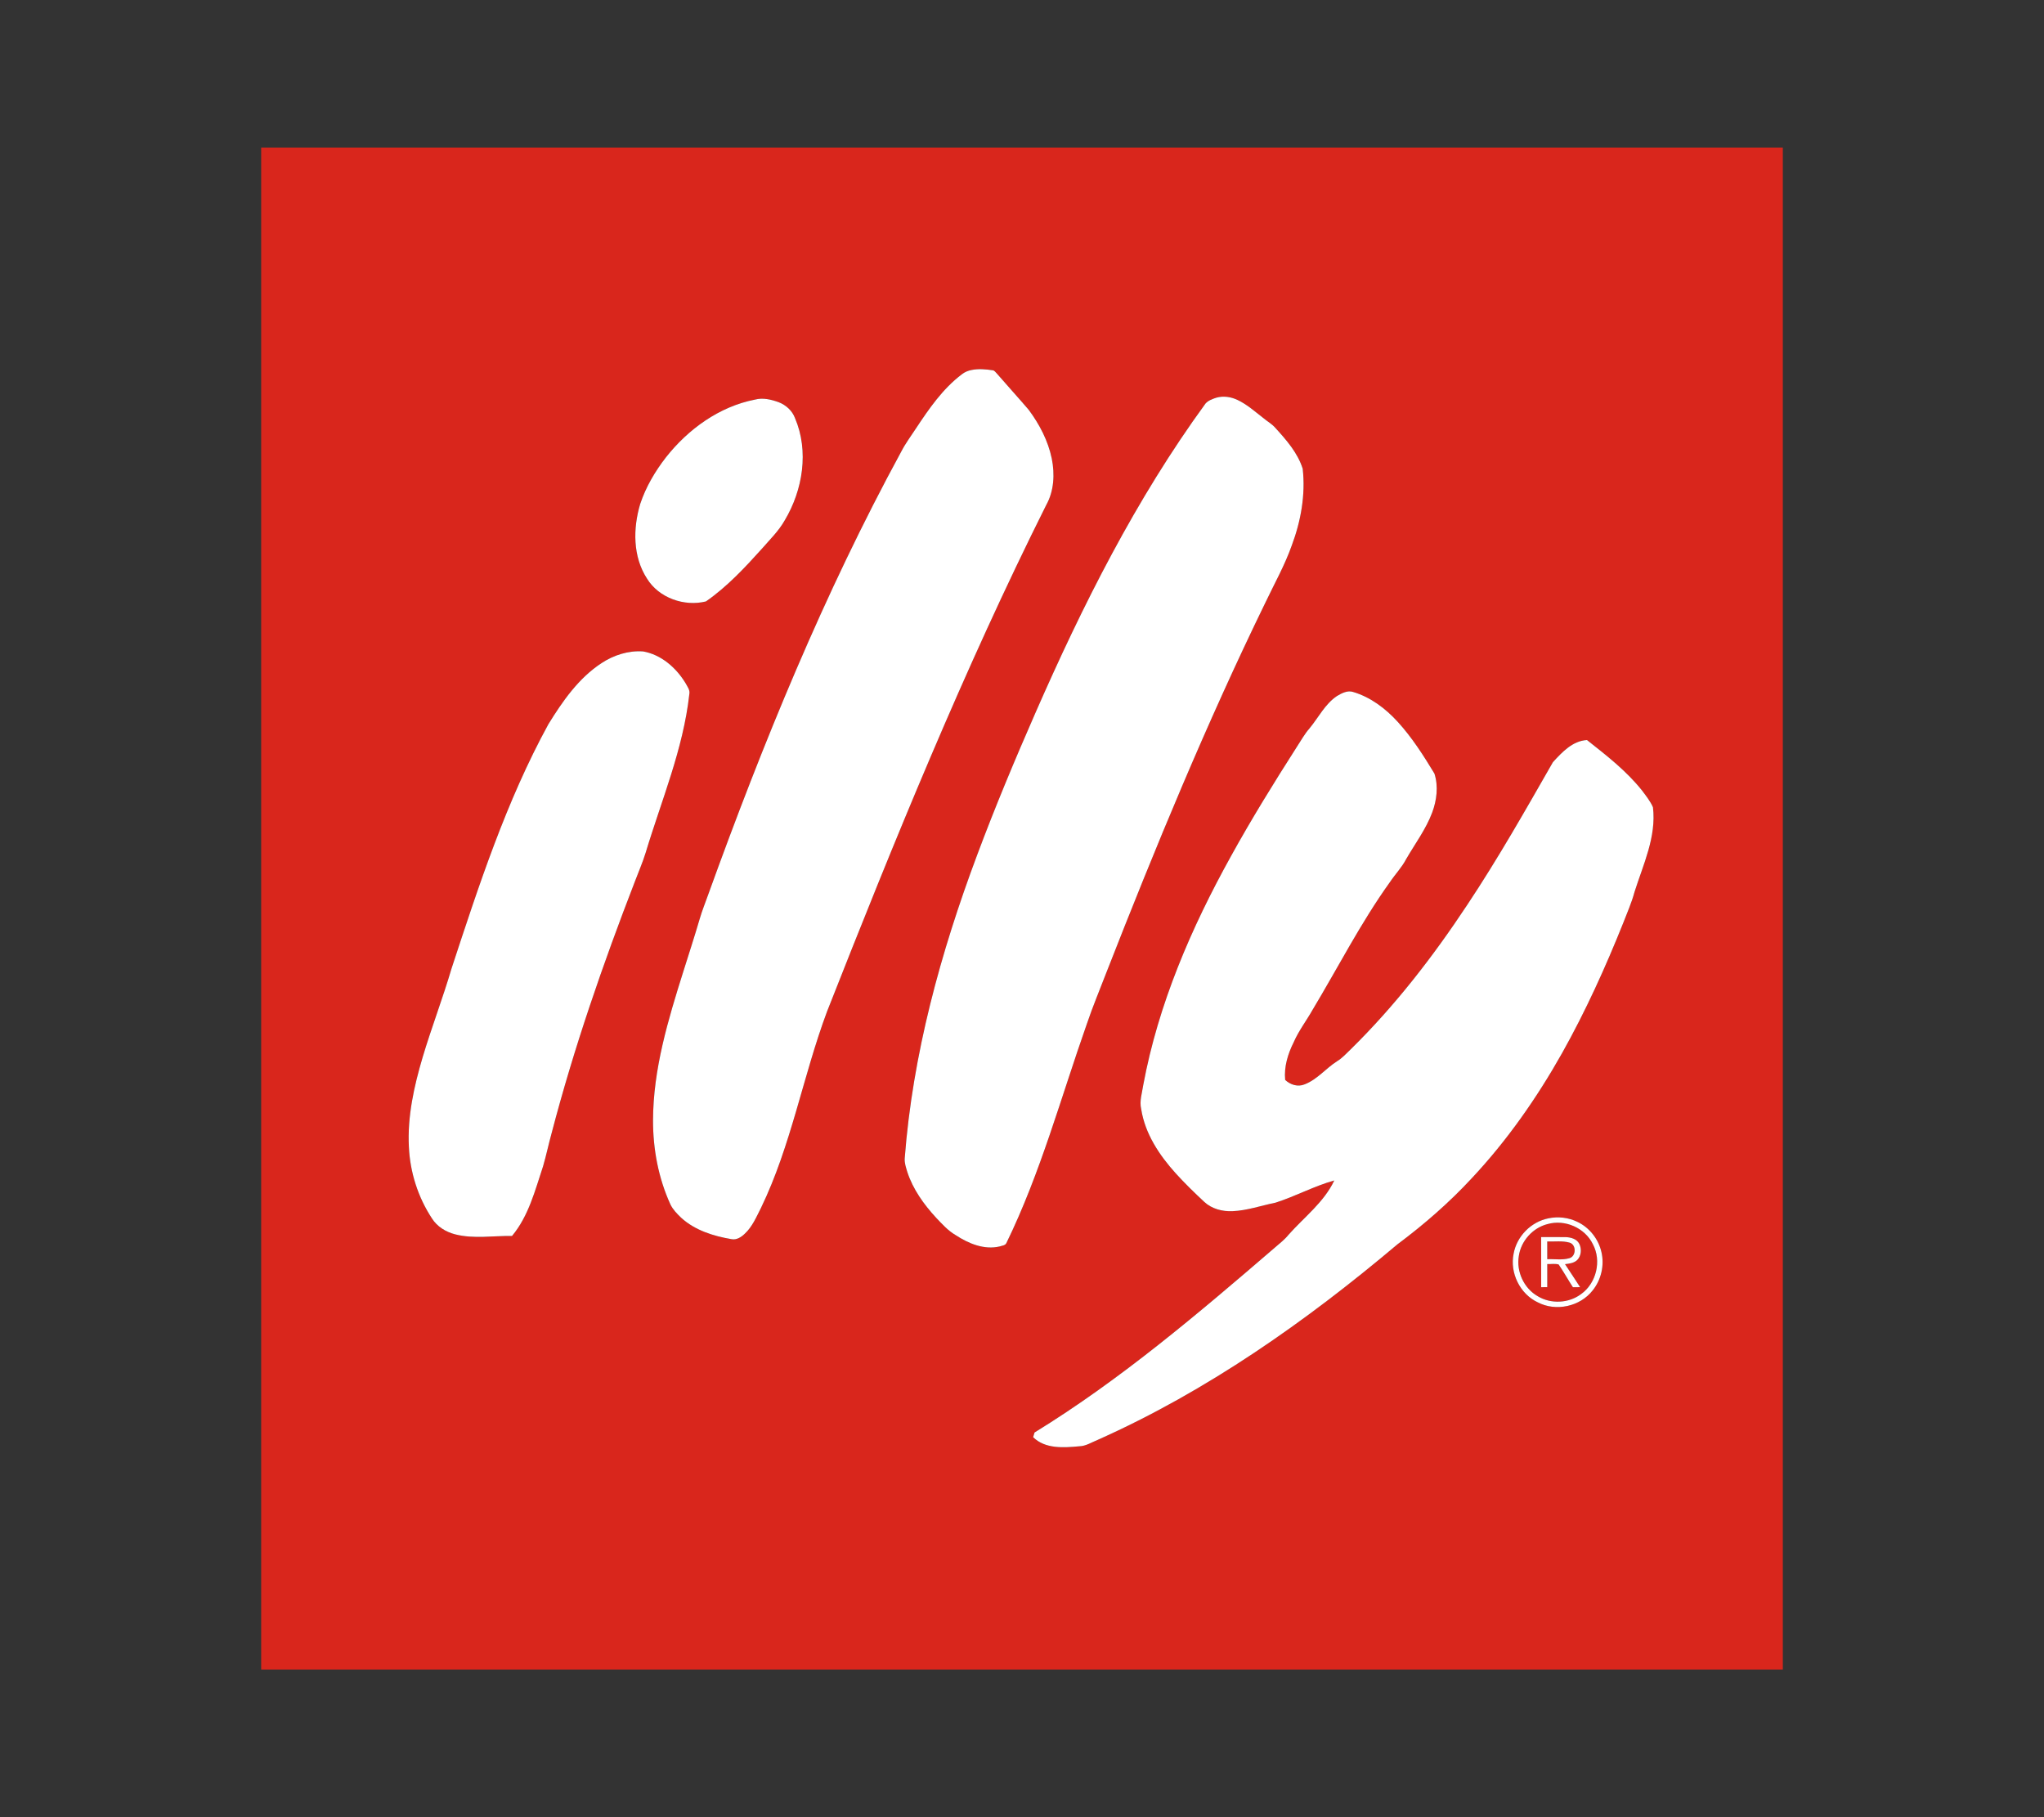
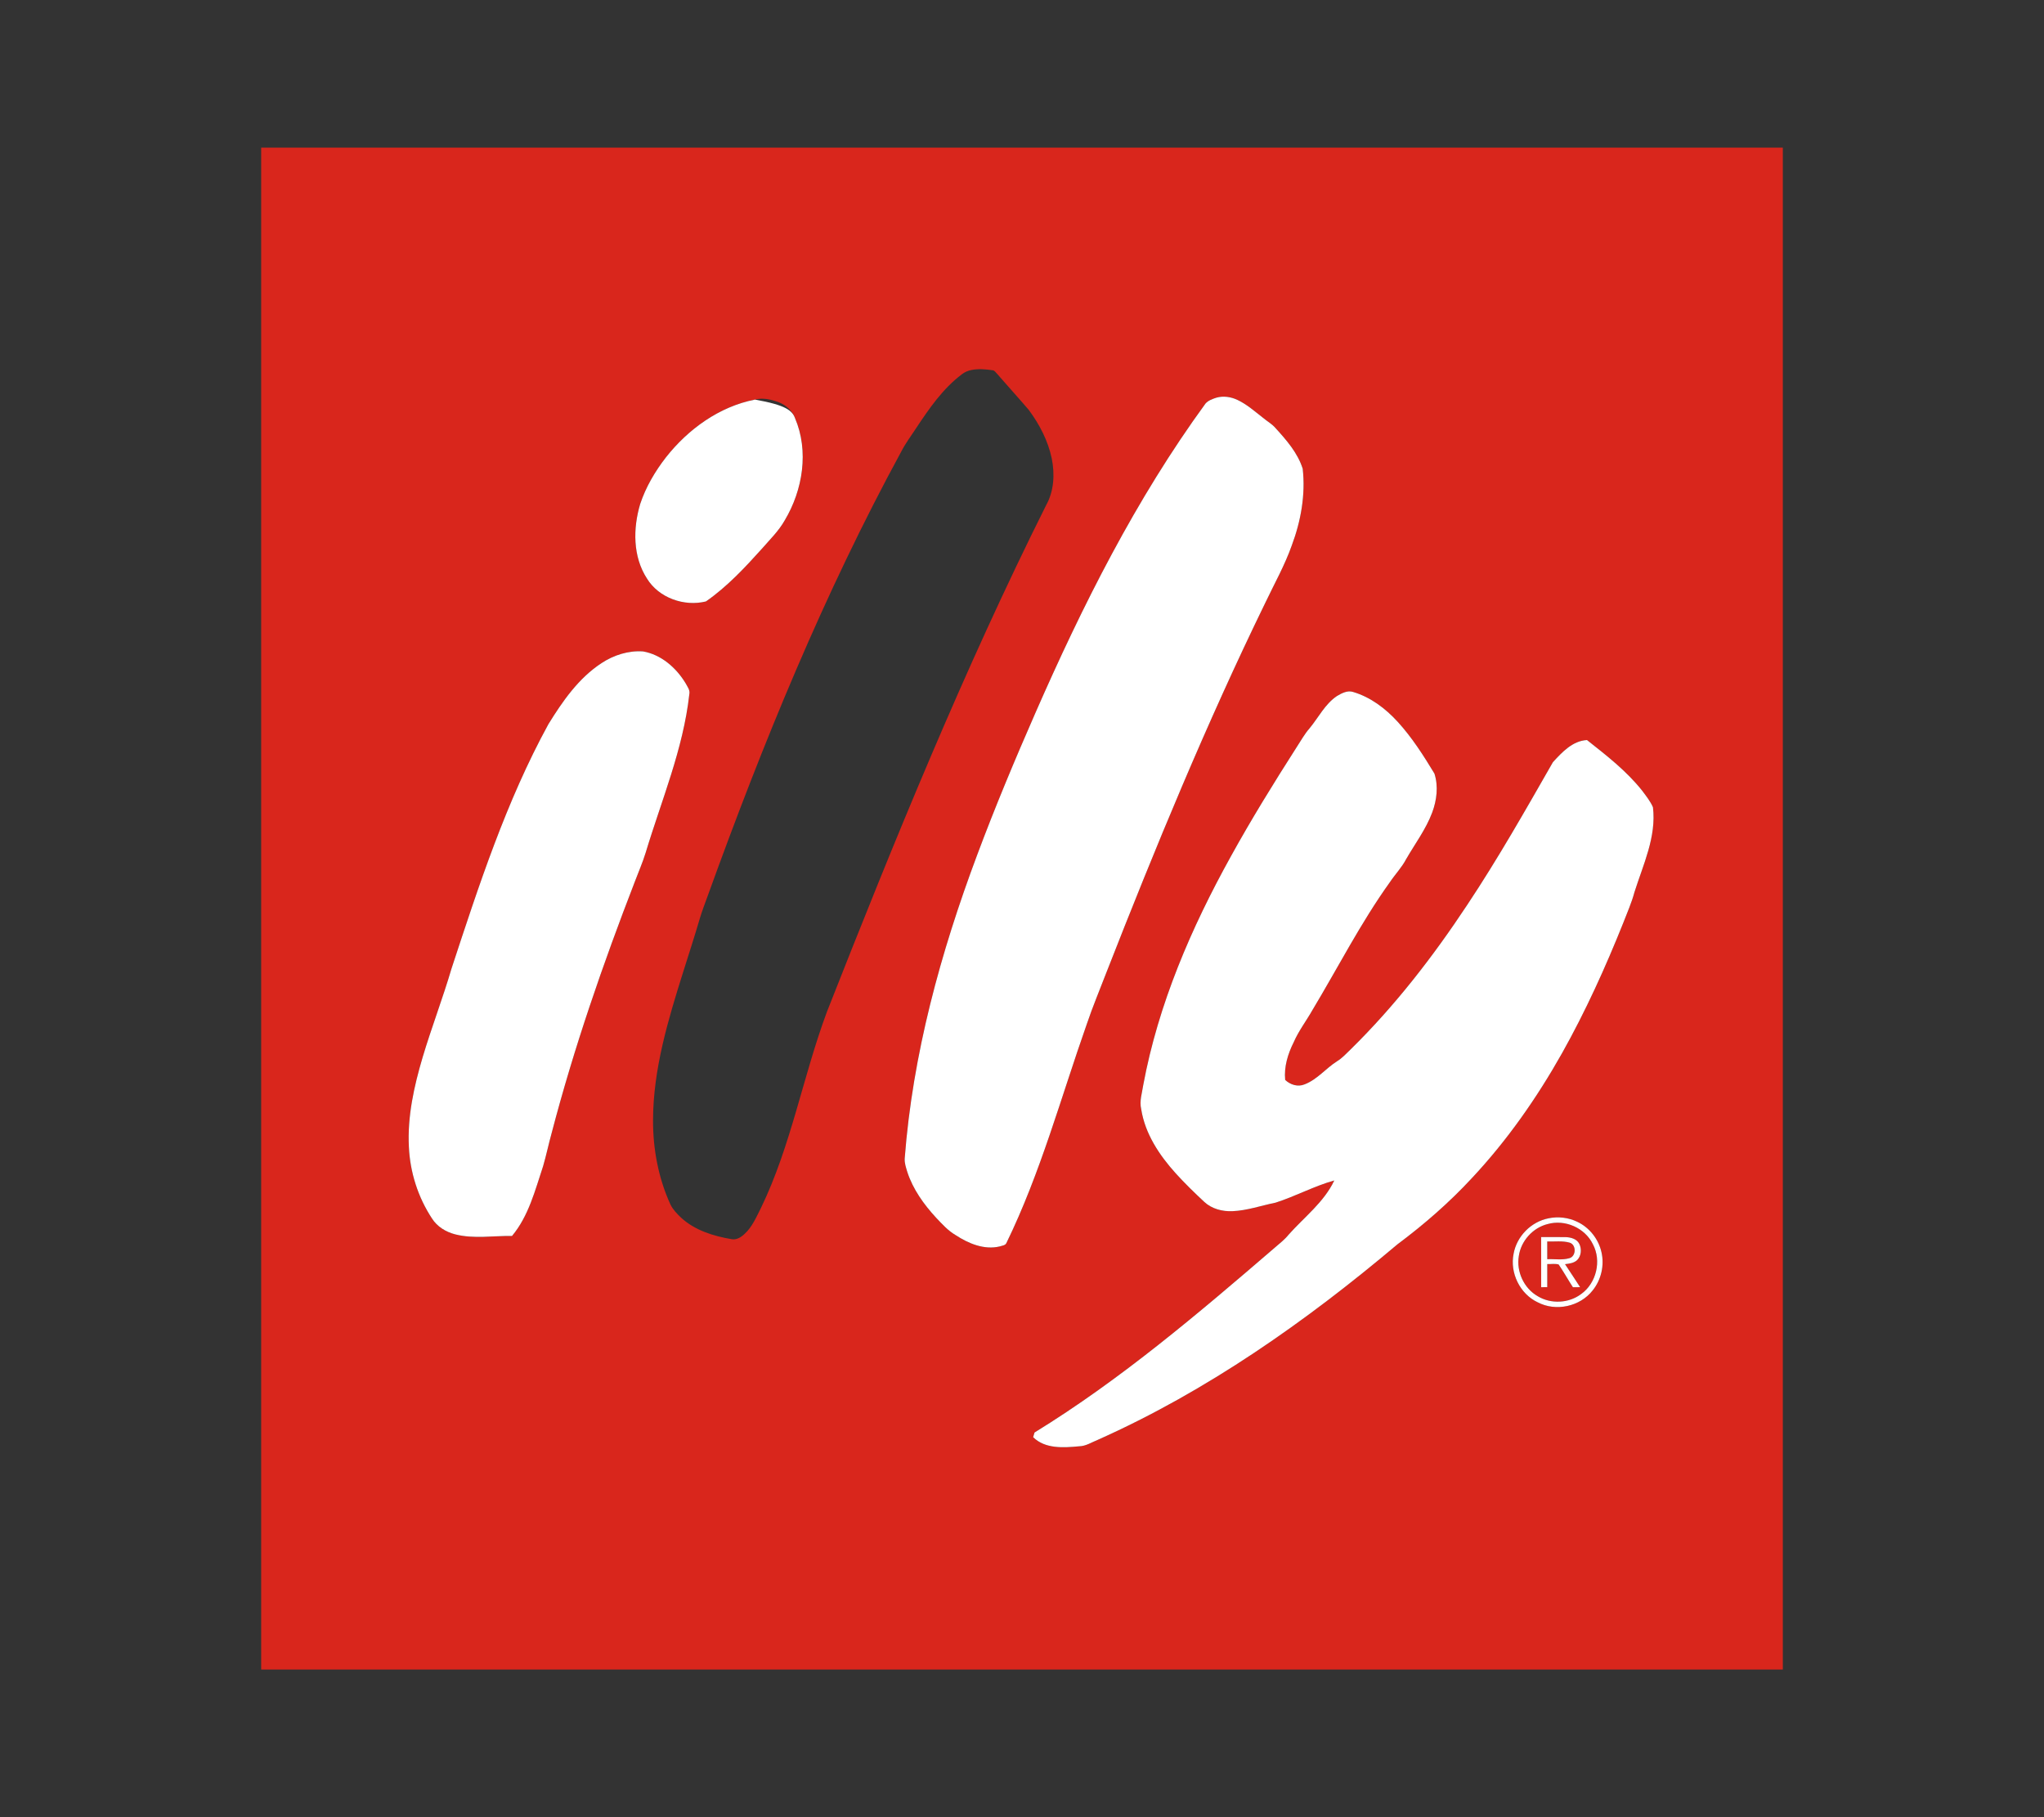
<svg xmlns="http://www.w3.org/2000/svg" width="90" height="80" viewBox="0 0 90 80" fill="none">
  <rect x="0" y="0" width="90" height="80" fill="#333333" stroke="none" />
  <path d="M11.5 6.5H78.5V73.5H11.5V6.5ZM42.779 16.288C42.625 16.317 42.478 16.379 42.354 16.476C41.51 17.112 40.904 17.995 40.327 18.867C40.108 19.204 39.863 19.526 39.681 19.885C36.288 26.122 33.594 32.71 31.183 39.38C31.058 39.735 30.916 40.083 30.811 40.444C30.583 41.225 30.33 41.999 30.086 42.775C29.417 44.899 28.758 47.074 28.754 49.322C28.751 50.591 28.99 51.868 29.52 53.025C29.63 53.254 29.812 53.437 29.993 53.611C30.599 54.166 31.413 54.418 32.209 54.553C32.432 54.598 32.64 54.463 32.793 54.314C33.127 54.005 33.302 53.578 33.505 53.182C34.838 50.431 35.351 47.387 36.413 44.538C39.382 37.001 42.44 29.487 46.065 22.237C46.411 21.618 46.448 20.868 46.31 20.184C46.146 19.402 45.769 18.679 45.295 18.042C44.833 17.501 44.353 16.977 43.888 16.439C43.834 16.39 43.793 16.312 43.715 16.302C43.407 16.255 43.088 16.227 42.779 16.288ZM53.553 17.509C53.385 17.565 53.204 17.628 53.082 17.763C50.02 21.962 47.675 26.631 45.593 31.378C44.687 33.446 43.813 35.53 43.023 37.646C41.414 41.941 40.185 46.416 39.835 51.004C39.823 51.207 39.893 51.403 39.95 51.596C40.199 52.358 40.677 53.023 41.216 53.608C41.48 53.885 41.739 54.177 42.073 54.372C42.641 54.746 43.336 55.038 44.025 54.872C44.124 54.836 44.264 54.833 44.313 54.724C45.818 51.636 46.716 48.308 47.855 45.079C48.112 44.317 48.424 43.576 48.712 42.825C50.866 37.321 53.123 31.851 55.714 26.536C56.111 25.699 56.569 24.89 56.878 24.014C57.28 22.942 57.488 21.78 57.36 20.636C57.14 19.939 56.645 19.375 56.162 18.844C56.005 18.66 55.789 18.545 55.608 18.39C55.249 18.113 54.907 17.804 54.493 17.609C54.204 17.47 53.865 17.418 53.553 17.509ZM33.242 17.592C31.671 17.899 30.299 18.893 29.321 20.136C28.841 20.754 28.436 21.441 28.189 22.186C27.869 23.259 27.859 24.506 28.488 25.472C29.011 26.325 30.129 26.714 31.083 26.478C32.018 25.828 32.8 24.988 33.559 24.145C33.906 23.745 34.291 23.372 34.553 22.907C35.349 21.575 35.627 19.858 35.004 18.404C34.882 18.08 34.608 17.832 34.289 17.708C33.957 17.588 33.593 17.498 33.242 17.592ZM26.488 29.192C25.476 29.853 24.772 30.87 24.147 31.881C22.288 35.278 21.086 38.975 19.881 42.64C19.495 43.952 19.003 45.229 18.611 46.539C18.231 47.819 17.935 49.148 18.004 50.492C18.055 51.608 18.404 52.709 19.021 53.643C19.247 54.004 19.633 54.237 20.041 54.341C20.86 54.55 21.711 54.4 22.544 54.412C23.279 53.533 23.559 52.401 23.914 51.339C24.054 50.858 24.155 50.367 24.289 49.885C25.273 46.12 26.55 42.438 27.954 38.811C28.112 38.387 28.296 37.973 28.429 37.541C29.124 35.234 30.083 32.982 30.35 30.568C30.395 30.384 30.267 30.23 30.187 30.078C29.776 29.398 29.114 28.817 28.313 28.678C27.67 28.633 27.022 28.84 26.488 29.192ZM58.869 30.641C58.341 30.995 58.057 31.585 57.661 32.064C57.439 32.315 57.281 32.611 57.097 32.888C56.089 34.464 55.105 36.055 54.201 37.693C52.452 40.845 51.001 44.206 50.339 47.766C50.288 48.116 50.163 48.469 50.248 48.825C50.416 49.91 51.046 50.856 51.769 51.656C52.166 52.095 52.591 52.507 53.024 52.911C53.355 53.221 53.824 53.341 54.27 53.321C54.917 53.294 55.532 53.073 56.162 52.947C57.041 52.667 57.859 52.217 58.75 51.969C58.297 52.929 57.425 53.581 56.736 54.359C56.561 54.576 56.339 54.746 56.129 54.928C52.757 57.829 49.352 60.73 45.552 63.065C45.531 63.133 45.51 63.201 45.49 63.271C46.022 63.794 46.829 63.736 47.514 63.672C47.814 63.667 48.069 63.494 48.339 63.387C53.155 61.238 57.504 58.176 61.523 54.787C62.697 53.911 63.808 52.947 64.803 51.871C66.357 50.214 67.668 48.34 68.781 46.362C69.817 44.516 70.692 42.584 71.478 40.62C71.649 40.175 71.845 39.738 71.968 39.275C72.351 38.063 72.938 36.843 72.781 35.538C72.665 35.27 72.478 35.039 72.305 34.807C71.618 33.941 70.739 33.26 69.878 32.58C69.242 32.613 68.778 33.116 68.377 33.555C67.162 35.674 65.958 37.802 64.604 39.837C63.098 42.115 61.416 44.29 59.462 46.205C59.273 46.386 59.097 46.586 58.87 46.722C58.378 47.036 58 47.523 57.446 47.737C57.148 47.863 56.814 47.758 56.588 47.542C56.531 46.964 56.708 46.392 56.965 45.88C57.184 45.378 57.52 44.942 57.788 44.468C58.919 42.587 59.918 40.621 61.2 38.835C61.43 38.491 61.722 38.19 61.915 37.822C62.305 37.146 62.782 36.513 63.059 35.777C63.263 35.233 63.34 34.617 63.16 34.056C62.678 33.26 62.173 32.466 61.542 31.776C61.006 31.189 60.346 30.689 59.576 30.462C59.328 30.383 59.077 30.518 58.869 30.641ZM68.181 53.636C67.416 53.786 66.783 54.428 66.646 55.194C66.474 56.038 66.924 56.963 67.705 57.332C68.505 57.754 69.576 57.521 70.13 56.806C70.502 56.343 70.649 55.709 70.515 55.129C70.387 54.552 69.986 54.04 69.45 53.789C69.059 53.599 68.605 53.547 68.181 53.636Z" fill="#D9261C" />
  <path d="M68.142 53.889C68.909 53.669 69.792 54.059 70.138 54.779C70.526 55.508 70.291 56.487 69.622 56.967C69.077 57.38 68.283 57.419 67.701 57.06C67.101 56.714 66.761 55.982 66.875 55.3C66.967 54.633 67.488 54.053 68.142 53.889ZM67.858 54.461C67.859 55.197 67.858 55.933 67.859 56.669C67.947 56.667 68.037 56.667 68.128 56.667C68.127 56.328 68.127 55.988 68.128 55.649C68.292 55.657 68.468 55.622 68.627 55.667C68.851 55.992 69.042 56.338 69.256 56.669C69.362 56.668 69.468 56.667 69.575 56.667C69.353 56.33 69.135 55.989 68.909 55.654C69.1 55.632 69.31 55.607 69.453 55.464C69.628 55.282 69.646 54.985 69.54 54.764C69.435 54.548 69.178 54.474 68.957 54.464C68.59 54.455 68.224 54.463 67.858 54.461Z" fill="#D9261C" />
  <path d="M68.127 54.655C68.456 54.667 68.796 54.615 69.118 54.708C69.417 54.805 69.403 55.317 69.094 55.393C68.78 55.483 68.449 55.419 68.128 55.436C68.127 55.175 68.128 54.915 68.127 54.655Z" fill="#D9261C" />
-   <path d="M42.78 16.288C43.089 16.227 43.407 16.255 43.715 16.302C43.793 16.312 43.834 16.39 43.888 16.439C44.354 16.977 44.833 17.501 45.295 18.042C45.769 18.679 46.147 19.402 46.31 20.184C46.449 20.868 46.412 21.618 46.065 22.237C42.44 29.487 39.382 37.001 36.413 44.538C35.351 47.387 34.838 50.431 33.505 53.182C33.302 53.578 33.127 54.005 32.793 54.314C32.64 54.463 32.433 54.598 32.209 54.553C31.414 54.418 30.6 54.166 29.993 53.611C29.812 53.437 29.63 53.254 29.52 53.025C28.991 51.868 28.751 50.591 28.754 49.322C28.758 47.074 29.417 44.899 30.086 42.775C30.33 41.999 30.583 41.225 30.811 40.444C30.916 40.083 31.059 39.735 31.184 39.38C33.594 32.71 36.288 26.122 39.681 19.885C39.864 19.526 40.108 19.204 40.327 18.867C40.904 17.995 41.511 17.112 42.354 16.476C42.478 16.379 42.626 16.317 42.78 16.288Z" fill="white" />
  <path d="M53.553 17.509C53.865 17.418 54.204 17.47 54.493 17.609C54.907 17.804 55.249 18.113 55.608 18.39C55.789 18.545 56.005 18.66 56.162 18.844C56.645 19.375 57.14 19.939 57.36 20.636C57.488 21.78 57.28 22.942 56.878 24.014C56.569 24.89 56.111 25.699 55.714 26.536C53.123 31.851 50.866 37.321 48.712 42.825C48.424 43.575 48.112 44.317 47.855 45.079C46.716 48.308 45.818 51.636 44.313 54.724C44.264 54.833 44.124 54.836 44.025 54.872C43.336 55.038 42.641 54.745 42.073 54.372C41.739 54.177 41.48 53.885 41.216 53.608C40.677 53.023 40.199 52.358 39.95 51.595C39.893 51.403 39.823 51.207 39.835 51.004C40.185 46.416 41.414 41.941 43.023 37.646C43.813 35.53 44.687 33.446 45.593 31.378C47.675 26.631 50.02 21.962 53.082 17.763C53.204 17.628 53.385 17.565 53.553 17.509Z" fill="white" />
-   <path d="M33.242 17.592C33.593 17.498 33.957 17.588 34.29 17.708C34.608 17.832 34.883 18.08 35.004 18.404C35.627 19.858 35.349 21.575 34.553 22.907C34.291 23.372 33.906 23.745 33.559 24.145C32.8 24.988 32.018 25.828 31.083 26.478C30.129 26.714 29.011 26.325 28.488 25.472C27.859 24.506 27.869 23.259 28.189 22.186C28.437 21.441 28.841 20.754 29.321 20.136C30.299 18.893 31.671 17.899 33.242 17.592Z" fill="white" />
+   <path d="M33.242 17.592C34.608 17.832 34.883 18.08 35.004 18.404C35.627 19.858 35.349 21.575 34.553 22.907C34.291 23.372 33.906 23.745 33.559 24.145C32.8 24.988 32.018 25.828 31.083 26.478C30.129 26.714 29.011 26.325 28.488 25.472C27.859 24.506 27.869 23.259 28.189 22.186C28.437 21.441 28.841 20.754 29.321 20.136C30.299 18.893 31.671 17.899 33.242 17.592Z" fill="white" />
  <path d="M26.488 29.192C27.022 28.84 27.67 28.633 28.313 28.678C29.114 28.817 29.776 29.398 30.187 30.078C30.267 30.23 30.395 30.384 30.351 30.568C30.083 32.982 29.124 35.234 28.429 37.541C28.297 37.973 28.112 38.387 27.954 38.811C26.55 42.438 25.273 46.12 24.289 49.885C24.155 50.367 24.054 50.858 23.914 51.339C23.56 52.401 23.279 53.533 22.545 54.412C21.711 54.4 20.861 54.55 20.041 54.341C19.633 54.237 19.248 54.004 19.021 53.643C18.405 52.709 18.055 51.608 18.004 50.492C17.935 49.148 18.231 47.819 18.611 46.539C19.003 45.229 19.495 43.952 19.881 42.64C21.086 38.975 22.288 35.278 24.147 31.881C24.772 30.869 25.476 29.853 26.488 29.192Z" fill="white" />
  <path d="M58.869 30.641C59.077 30.518 59.329 30.383 59.576 30.462C60.346 30.689 61.006 31.189 61.542 31.776C62.173 32.466 62.678 33.26 63.16 34.056C63.34 34.617 63.263 35.233 63.059 35.777C62.782 36.513 62.305 37.146 61.915 37.822C61.722 38.19 61.43 38.491 61.2 38.835C59.918 40.621 58.919 42.587 57.788 44.468C57.52 44.942 57.184 45.378 56.965 45.88C56.708 46.392 56.531 46.964 56.588 47.542C56.814 47.757 57.148 47.863 57.446 47.737C58 47.523 58.378 47.035 58.87 46.722C59.097 46.586 59.273 46.386 59.463 46.205C61.416 44.29 63.098 42.115 64.604 39.837C65.958 37.802 67.163 35.674 68.377 33.554C68.778 33.116 69.242 32.613 69.878 32.58C70.739 33.26 71.618 33.941 72.305 34.807C72.478 35.039 72.665 35.27 72.782 35.538C72.939 36.843 72.351 38.062 71.968 39.275C71.845 39.737 71.649 40.175 71.478 40.62C70.692 42.584 69.817 44.516 68.781 46.362C67.668 48.34 66.357 50.214 64.804 51.871C63.808 52.947 62.697 53.911 61.523 54.787C57.505 58.176 53.155 61.238 48.339 63.387C48.069 63.494 47.814 63.667 47.514 63.672C46.829 63.736 46.022 63.794 45.49 63.271C45.51 63.201 45.531 63.133 45.552 63.065C49.352 60.73 52.757 57.829 56.129 54.928C56.339 54.746 56.561 54.576 56.736 54.359C57.425 53.581 58.297 52.929 58.75 51.969C57.86 52.217 57.041 52.667 56.162 52.947C55.532 53.073 54.917 53.294 54.27 53.321C53.824 53.341 53.355 53.221 53.024 52.911C52.591 52.507 52.166 52.094 51.769 51.656C51.046 50.856 50.416 49.91 50.248 48.825C50.163 48.469 50.289 48.116 50.339 47.766C51.001 44.206 52.452 40.845 54.201 37.693C55.105 36.055 56.089 34.464 57.097 32.888C57.281 32.611 57.439 32.315 57.661 32.064C58.057 31.585 58.341 30.995 58.869 30.641Z" fill="white" />
  <path d="M68.181 53.636C68.605 53.547 69.059 53.599 69.45 53.789C69.986 54.04 70.387 54.552 70.515 55.129C70.649 55.709 70.502 56.343 70.13 56.806C69.576 57.521 68.505 57.754 67.705 57.332C66.924 56.963 66.474 56.038 66.646 55.194C66.783 54.428 67.416 53.786 68.181 53.636ZM68.142 53.889C67.489 54.053 66.968 54.633 66.875 55.3C66.762 55.982 67.101 56.714 67.701 57.06C68.283 57.419 69.078 57.38 69.623 56.967C70.291 56.487 70.526 55.508 70.138 54.779C69.792 54.059 68.909 53.669 68.142 53.889Z" fill="white" />
  <path d="M67.858 54.461C68.224 54.463 68.59 54.455 68.957 54.464C69.178 54.474 69.436 54.548 69.541 54.764C69.647 54.985 69.628 55.282 69.454 55.464C69.31 55.607 69.101 55.632 68.91 55.654C69.135 55.989 69.353 56.33 69.575 56.667C69.468 56.667 69.362 56.668 69.257 56.669C69.042 56.338 68.851 55.992 68.628 55.667C68.469 55.622 68.293 55.657 68.128 55.649C68.127 55.988 68.127 56.328 68.128 56.667C68.038 56.667 67.948 56.667 67.859 56.668C67.858 55.932 67.859 55.197 67.858 54.461ZM68.127 54.655C68.128 54.915 68.127 55.175 68.128 55.436C68.449 55.419 68.78 55.483 69.094 55.393C69.403 55.317 69.417 54.805 69.118 54.708C68.796 54.615 68.456 54.667 68.127 54.655Z" fill="white" />
</svg>